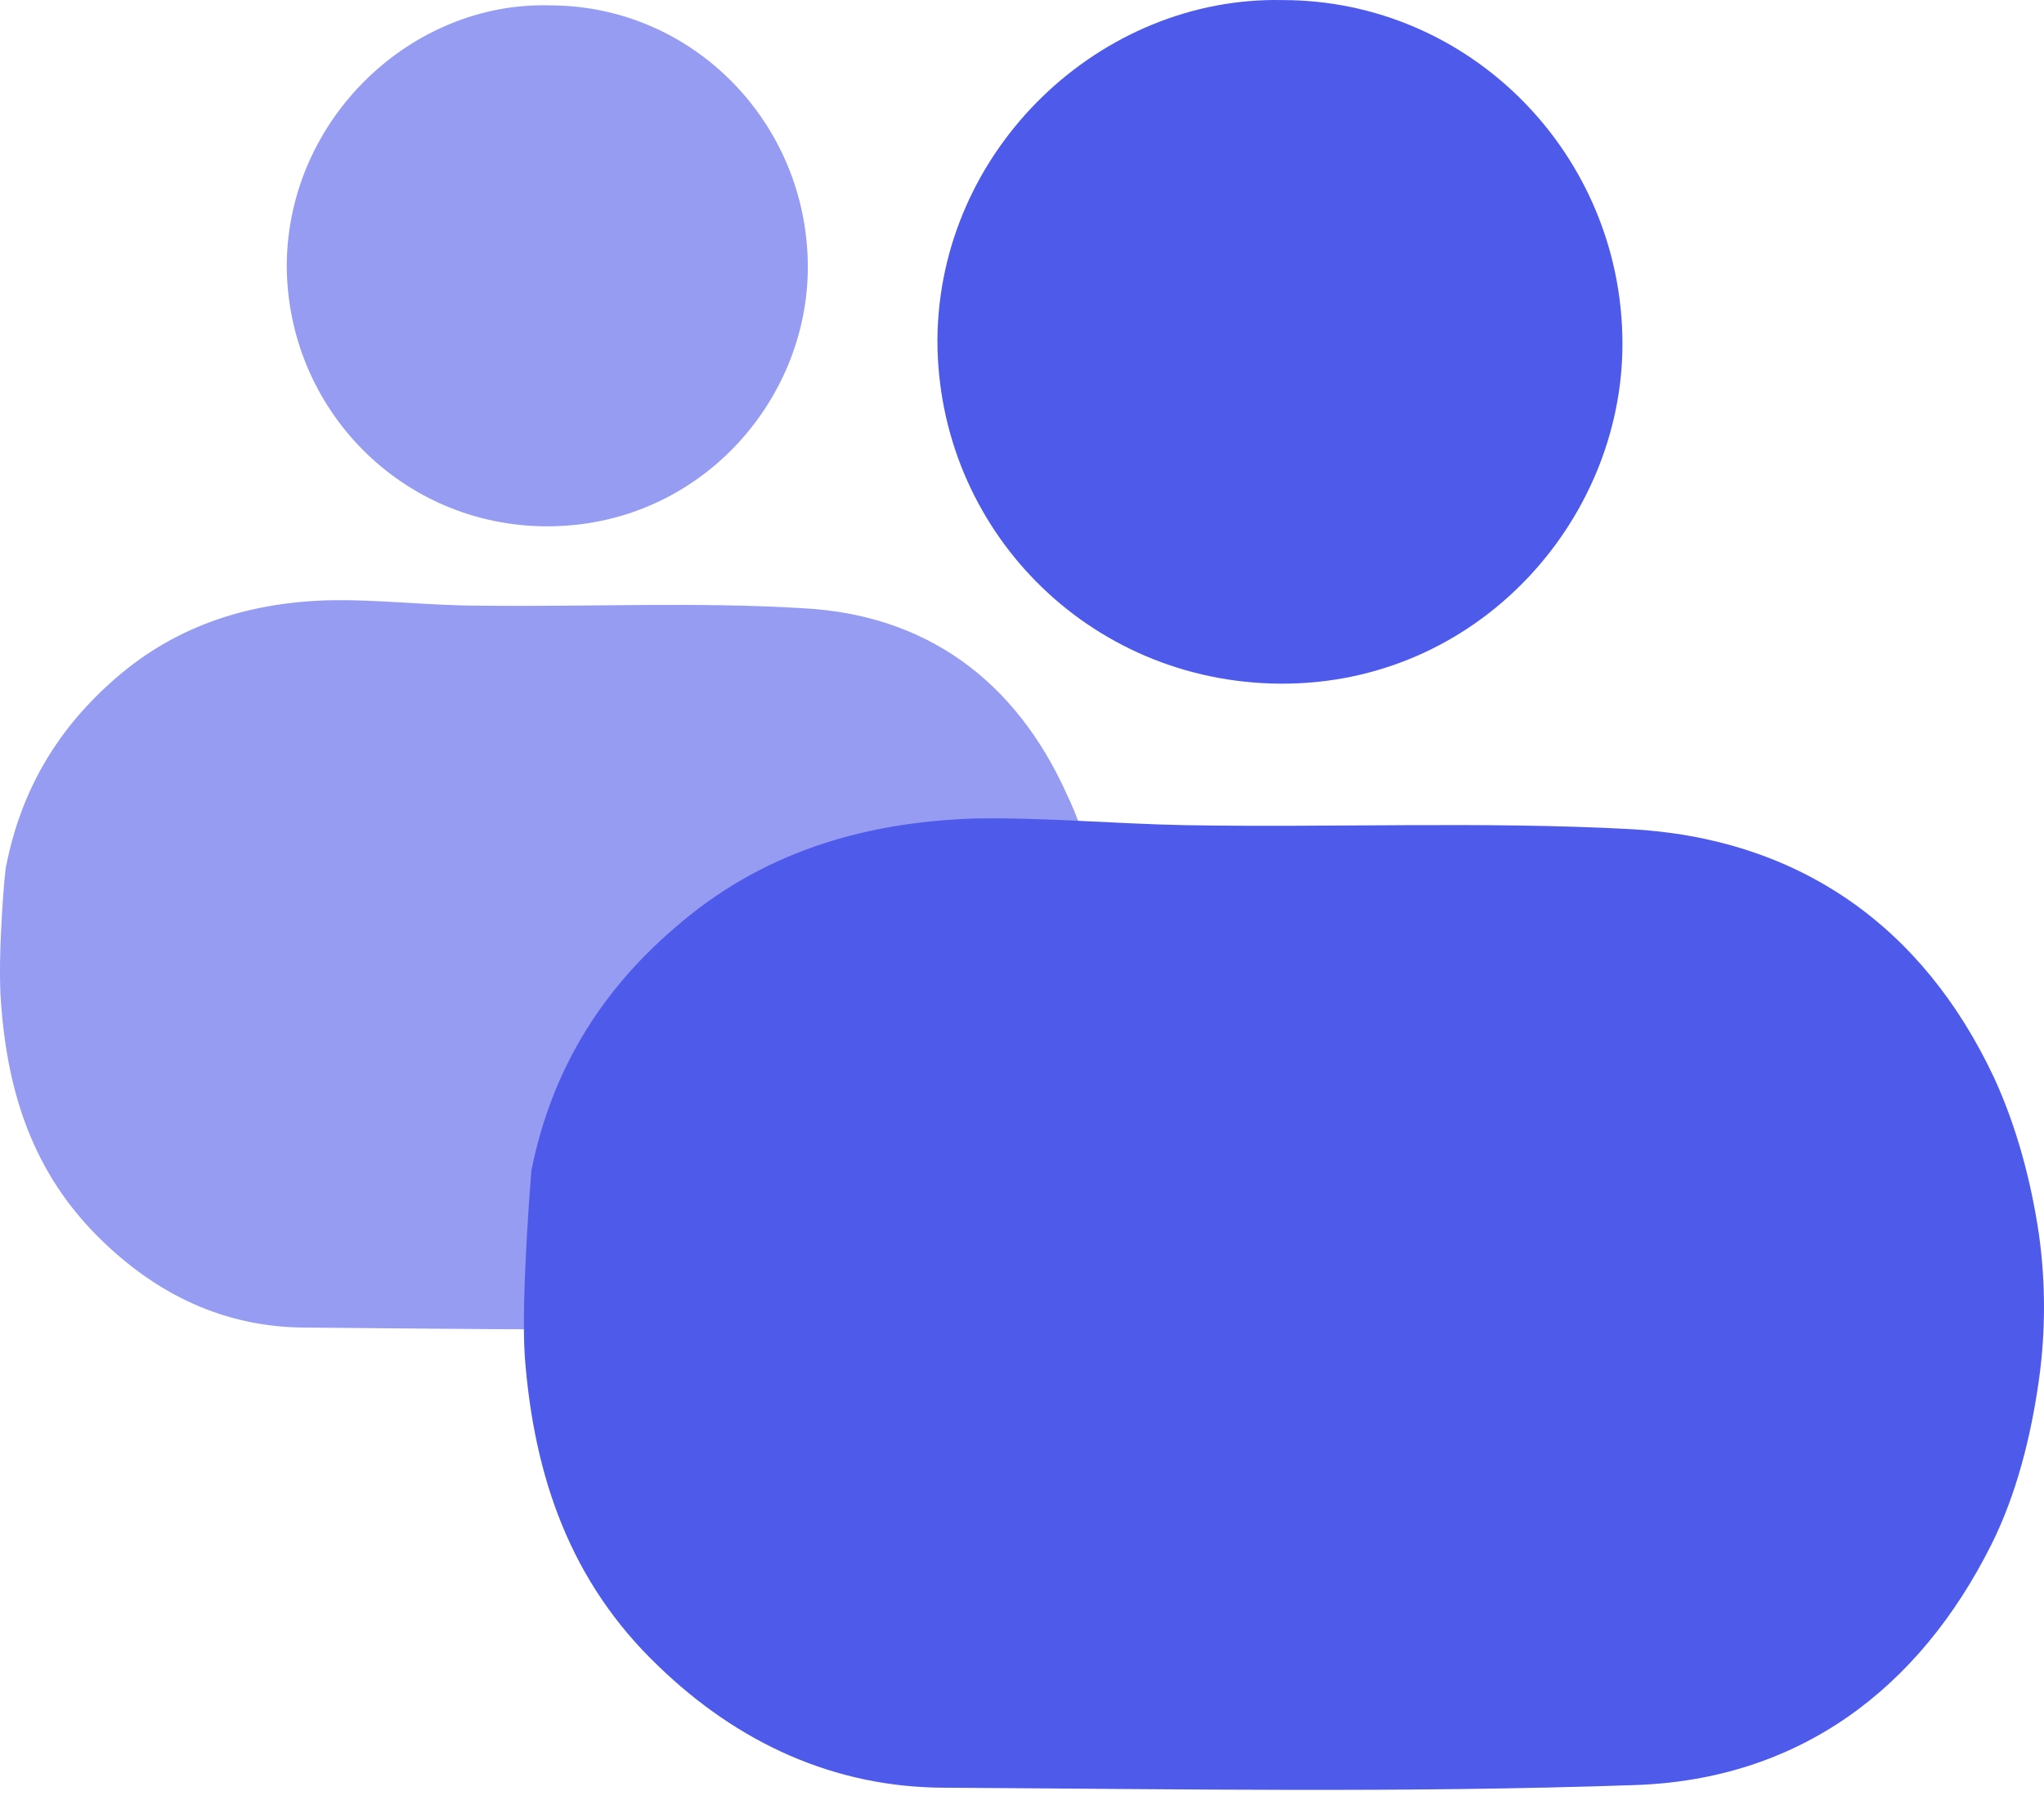
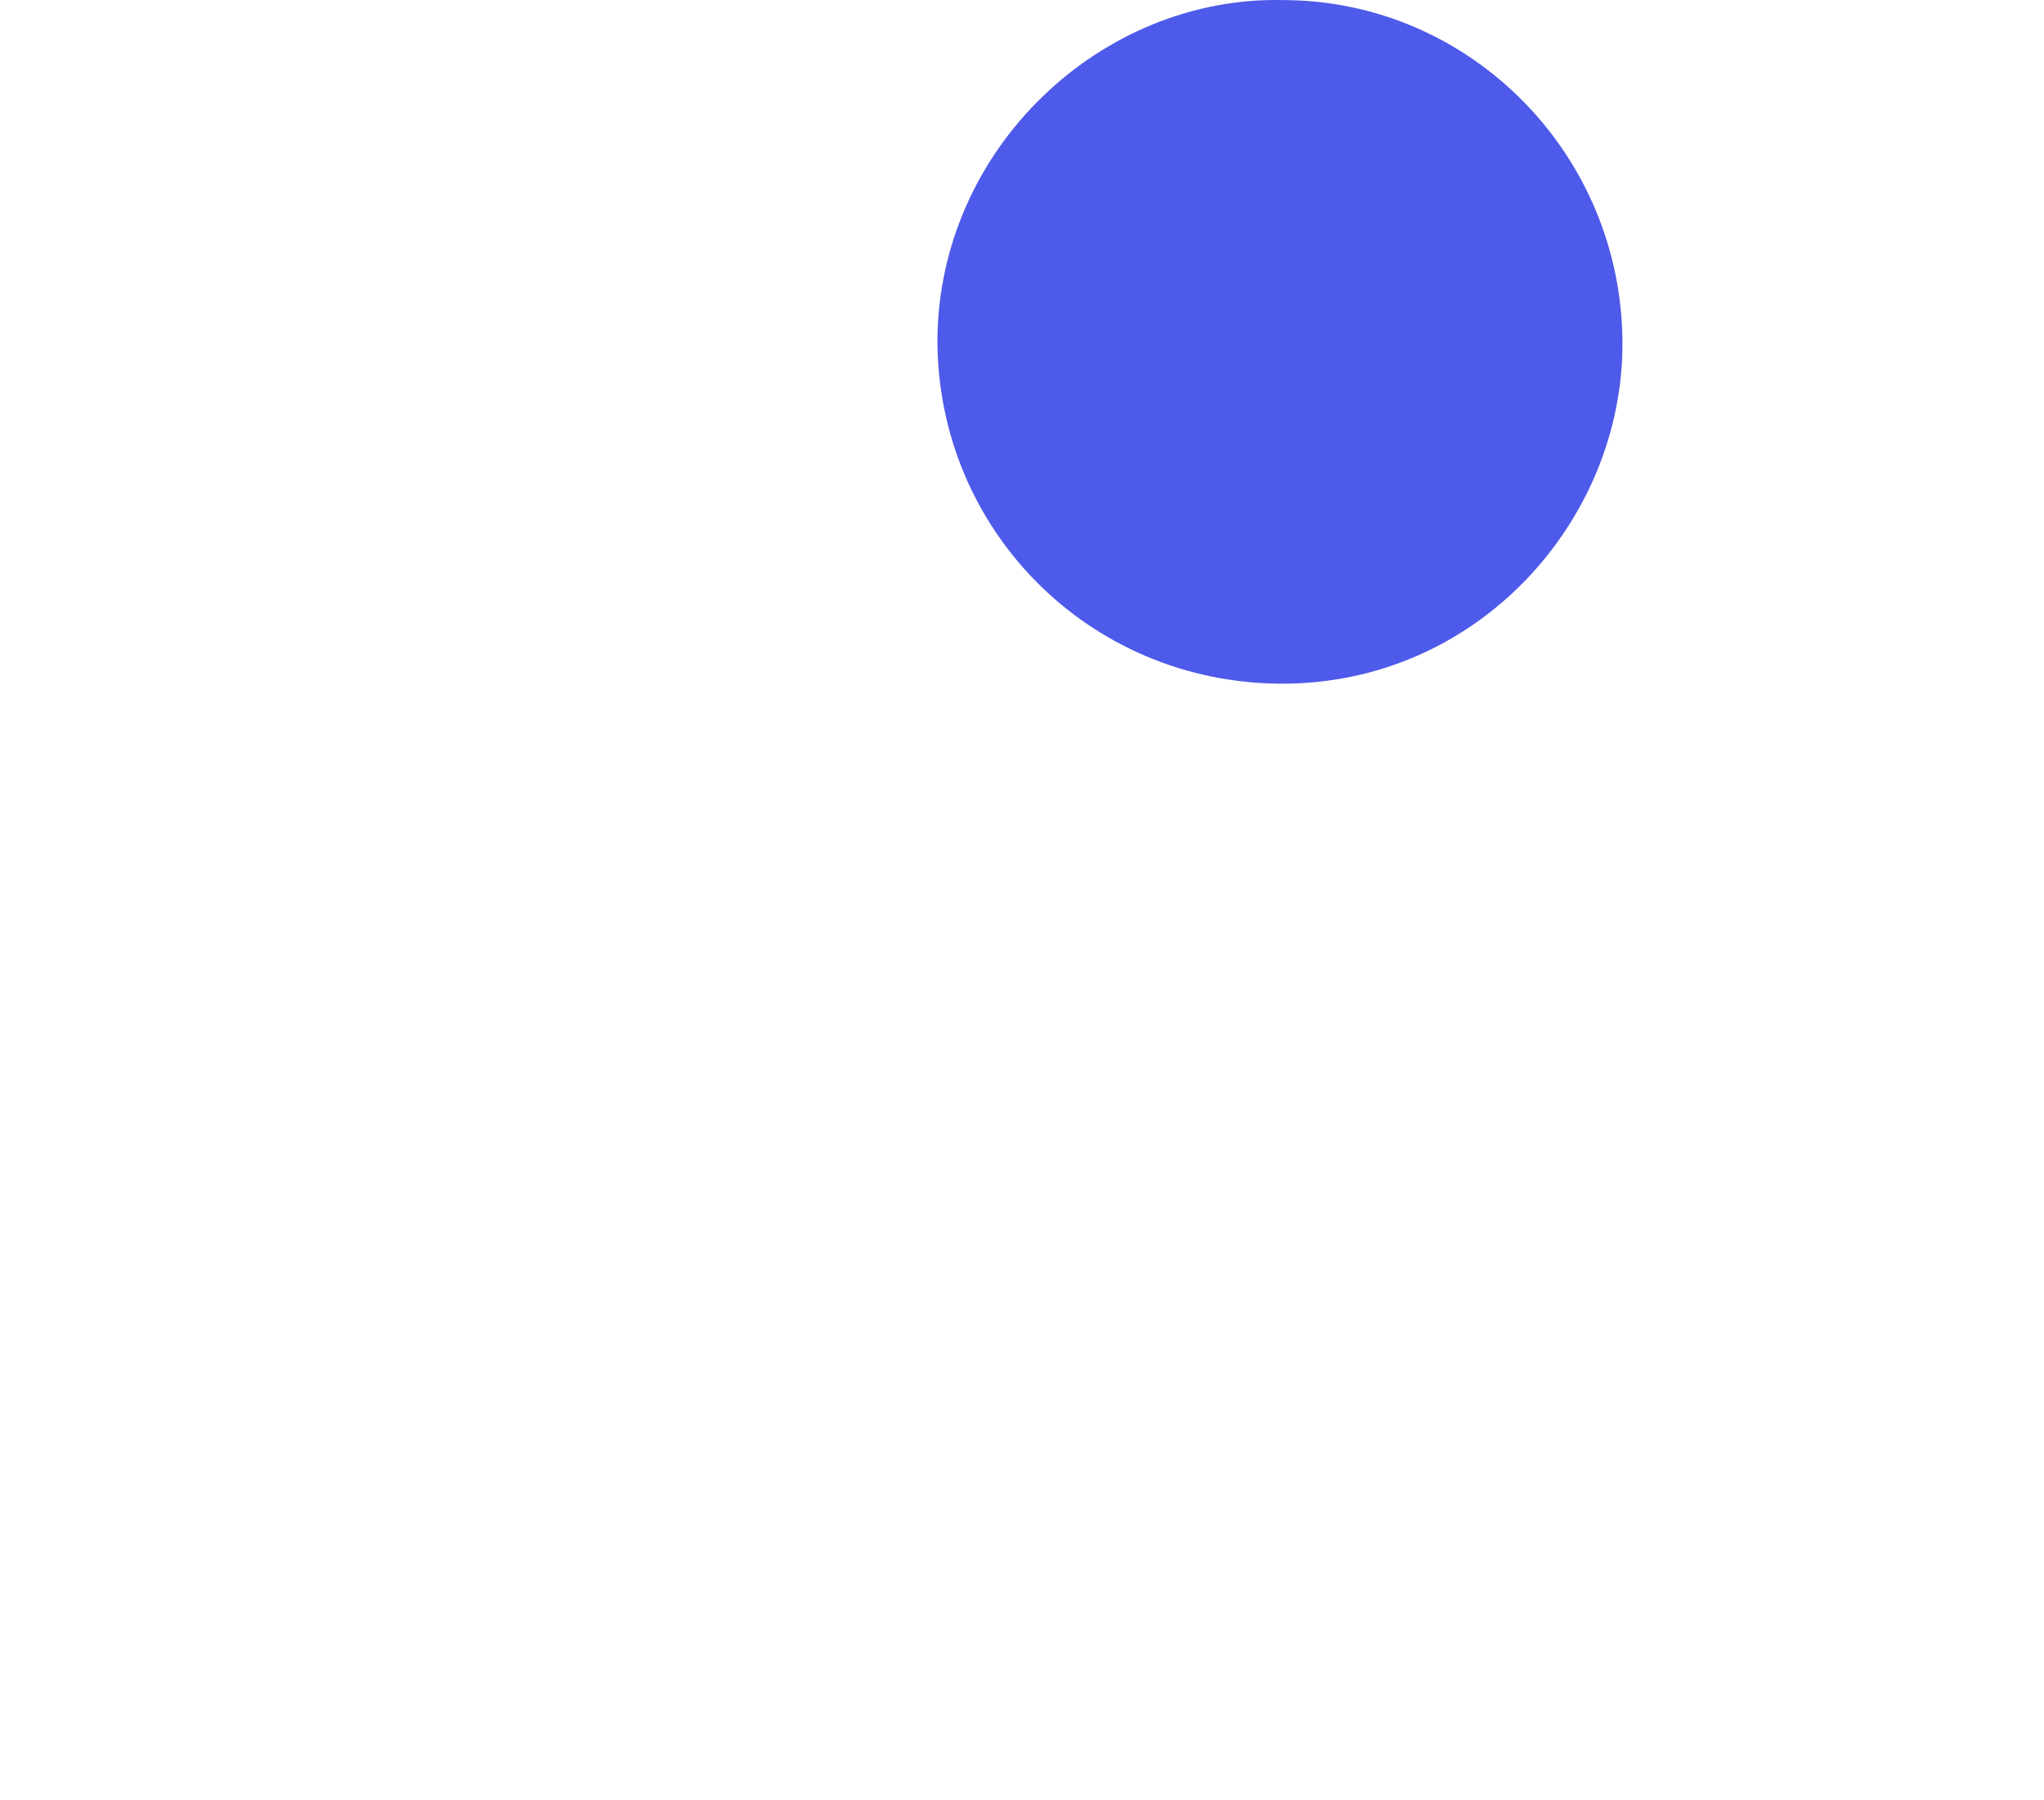
<svg xmlns="http://www.w3.org/2000/svg" width="84" height="74" viewBox="0 0 84 74" fill="none">
-   <path d="M0.045 41.254C0.317 45.004 1.404 48.21 4.013 50.819C6.404 53.21 9.23 54.569 12.6 54.569C19.448 54.623 26.296 54.732 33.143 54.515C38.035 54.352 41.622 51.58 43.796 47.069C44.557 45.493 44.991 43.754 45.209 41.96C45.426 40.493 45.426 38.971 45.209 37.504C44.991 35.819 44.557 34.134 43.85 32.666C41.73 27.938 38.035 25.275 33.035 25.003C28.633 24.732 24.176 24.949 19.719 24.895C17.6 24.895 15.48 24.623 13.415 24.677C10.1 24.786 7.056 25.764 4.502 28.101C2.274 30.112 0.86 32.558 0.263 35.547C0.208 35.547 -0.118 39.406 0.045 41.254Z" fill="#959CF2" />
-   <path d="M22.6 0.221C28.469 0.221 33.198 5.058 33.198 10.982C33.198 16.525 28.687 21.634 22.491 21.634C16.513 21.634 11.784 16.797 11.784 10.873C11.839 4.84 16.948 0.057 22.6 0.221Z" fill="#959CF2" />
-   <path d="M21.567 55.765C21.948 60.765 23.47 65.058 27.056 68.482C30.317 71.634 34.285 73.482 38.85 73.482C48.307 73.537 57.709 73.7 67.166 73.374C73.905 73.156 78.851 69.46 81.84 63.482C82.872 61.417 83.47 59.026 83.796 56.688C84.068 54.732 84.068 52.721 83.796 50.765C83.47 48.536 82.872 46.308 81.948 44.297C79.014 38.047 73.905 34.46 67.003 34.08C60.916 33.754 54.774 34.025 48.687 33.917C45.807 33.862 42.872 33.59 39.992 33.645C35.426 33.808 31.241 35.058 27.709 38.156C24.611 40.819 22.654 44.08 21.839 48.102C21.839 48.156 21.404 53.265 21.567 55.765Z" fill="#4E5AEA" />
  <path d="M52.709 0.003C60.426 0.003 66.676 6.362 66.676 14.134C66.676 21.416 60.698 28.156 52.6 28.101C44.72 28.047 38.524 21.742 38.524 13.971C38.578 6.09 45.263 -0.16 52.709 0.003Z" fill="#4E5AEA" />
</svg>